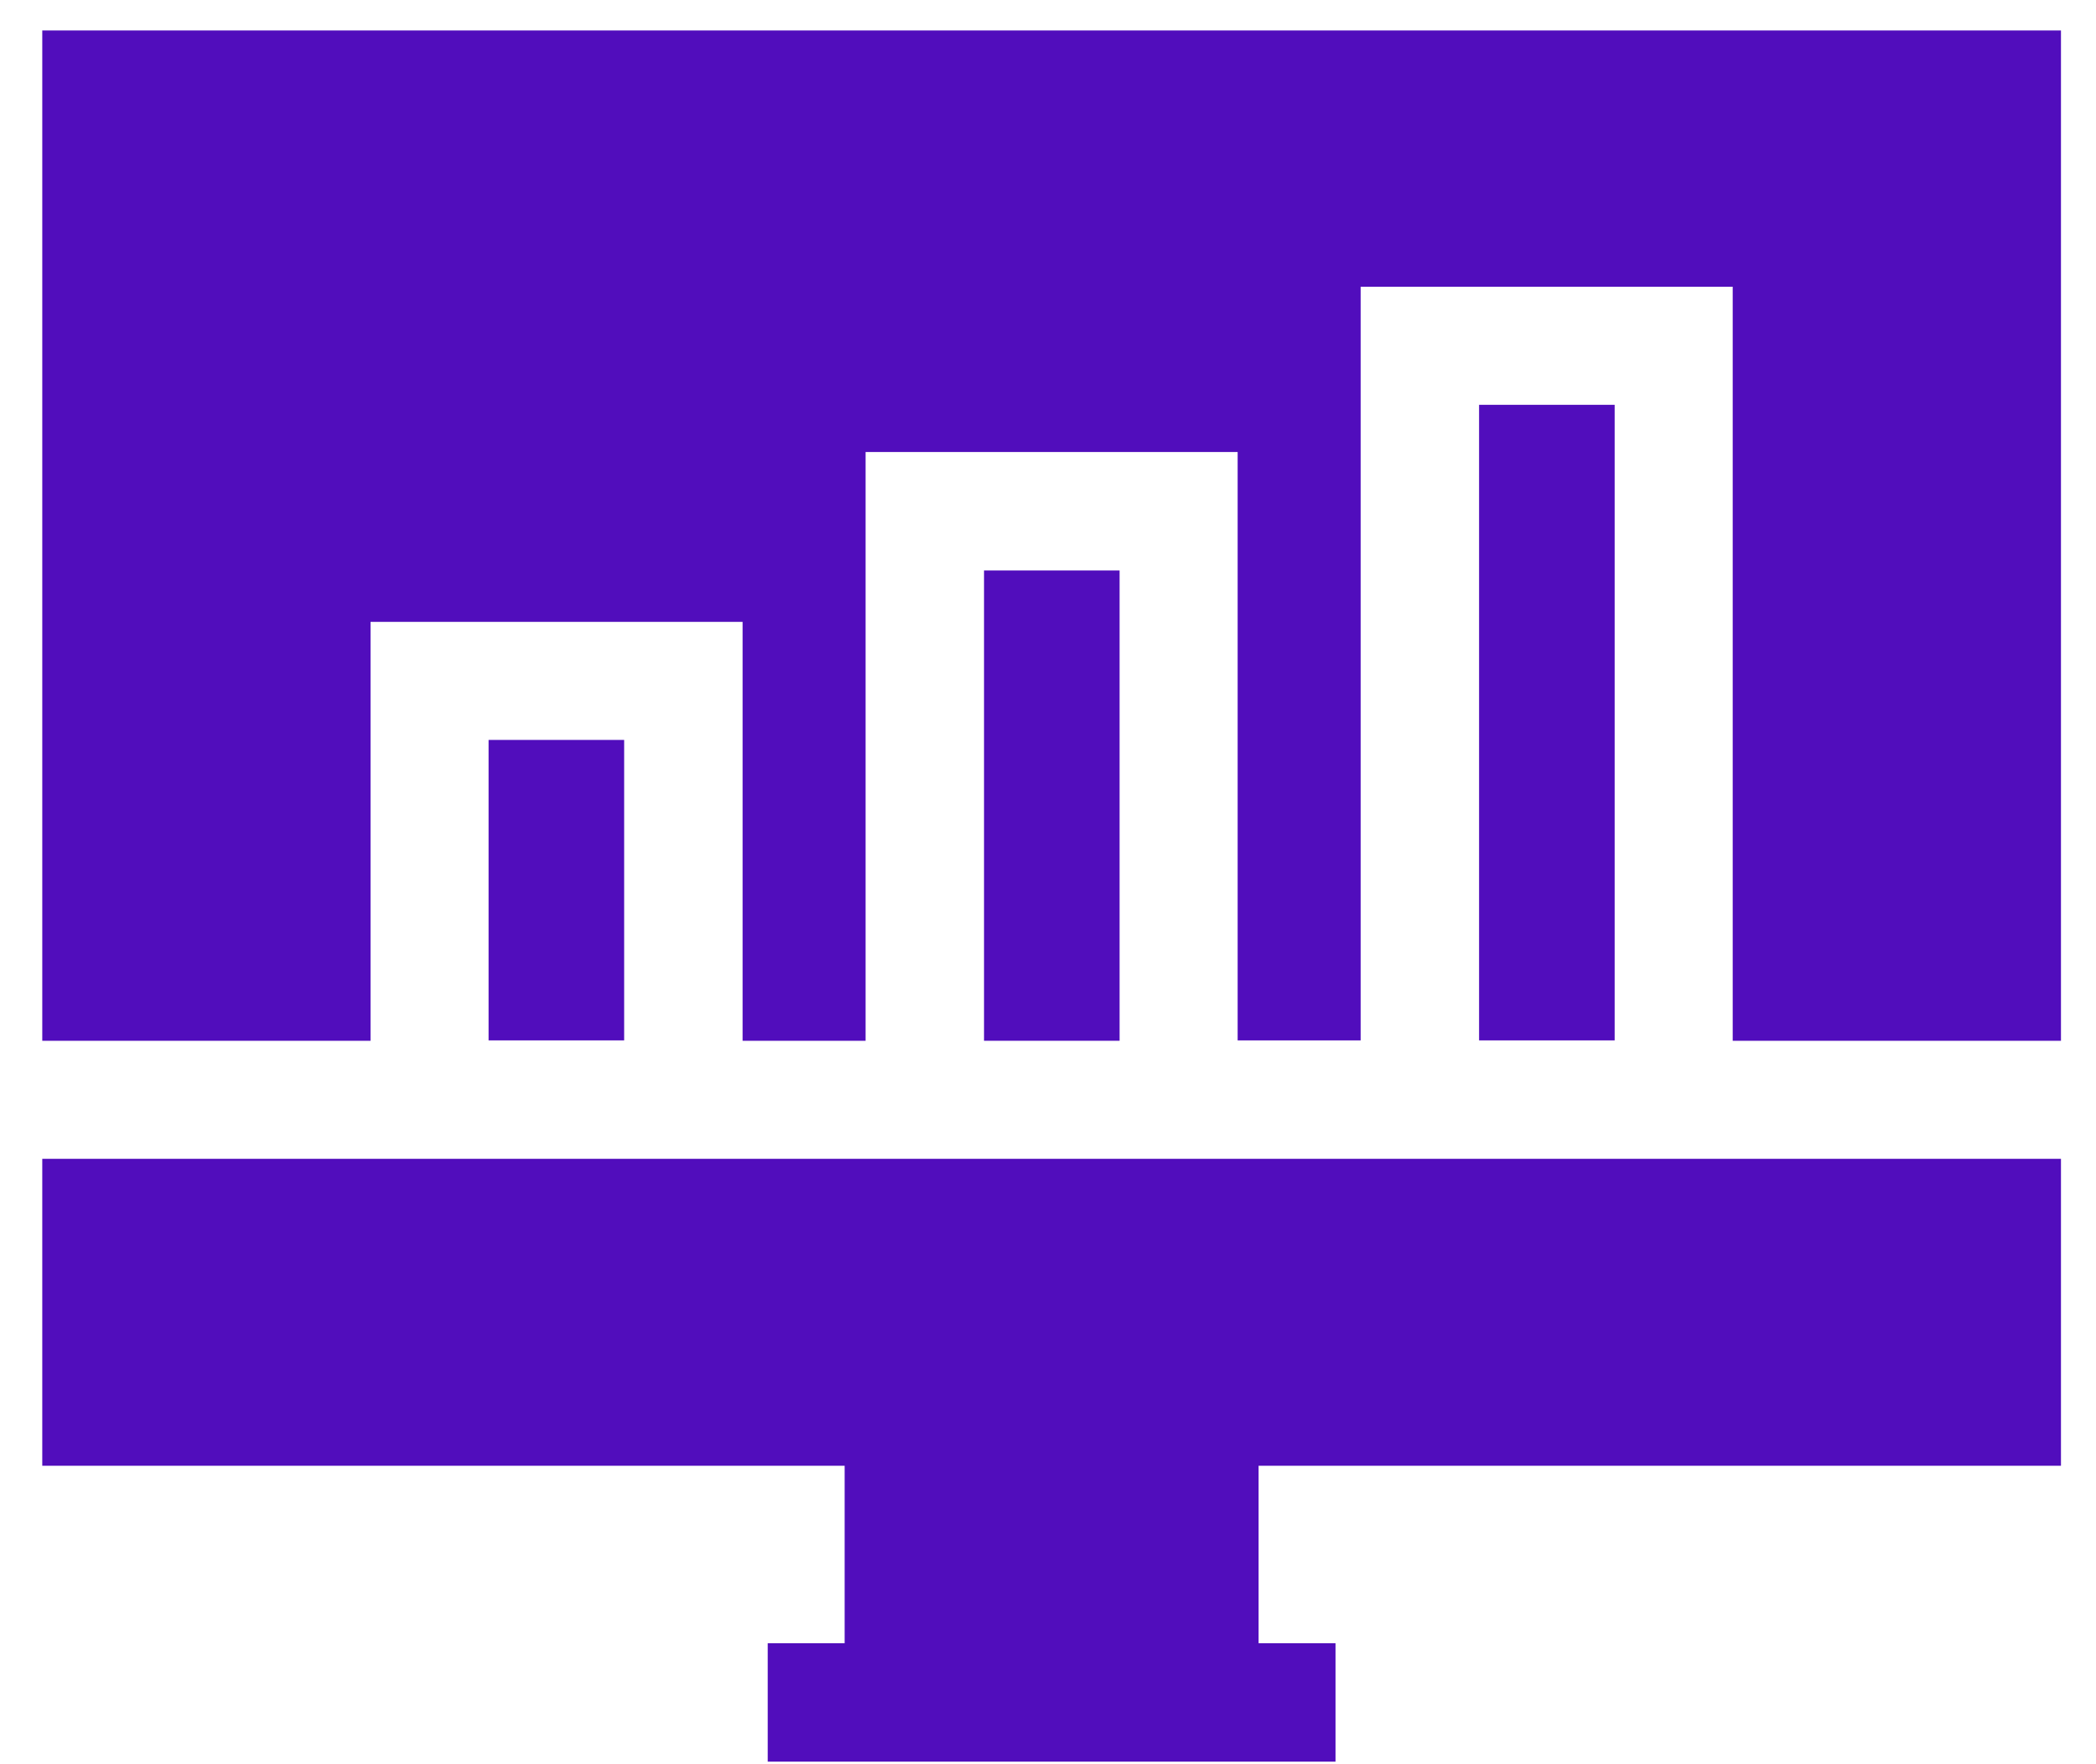
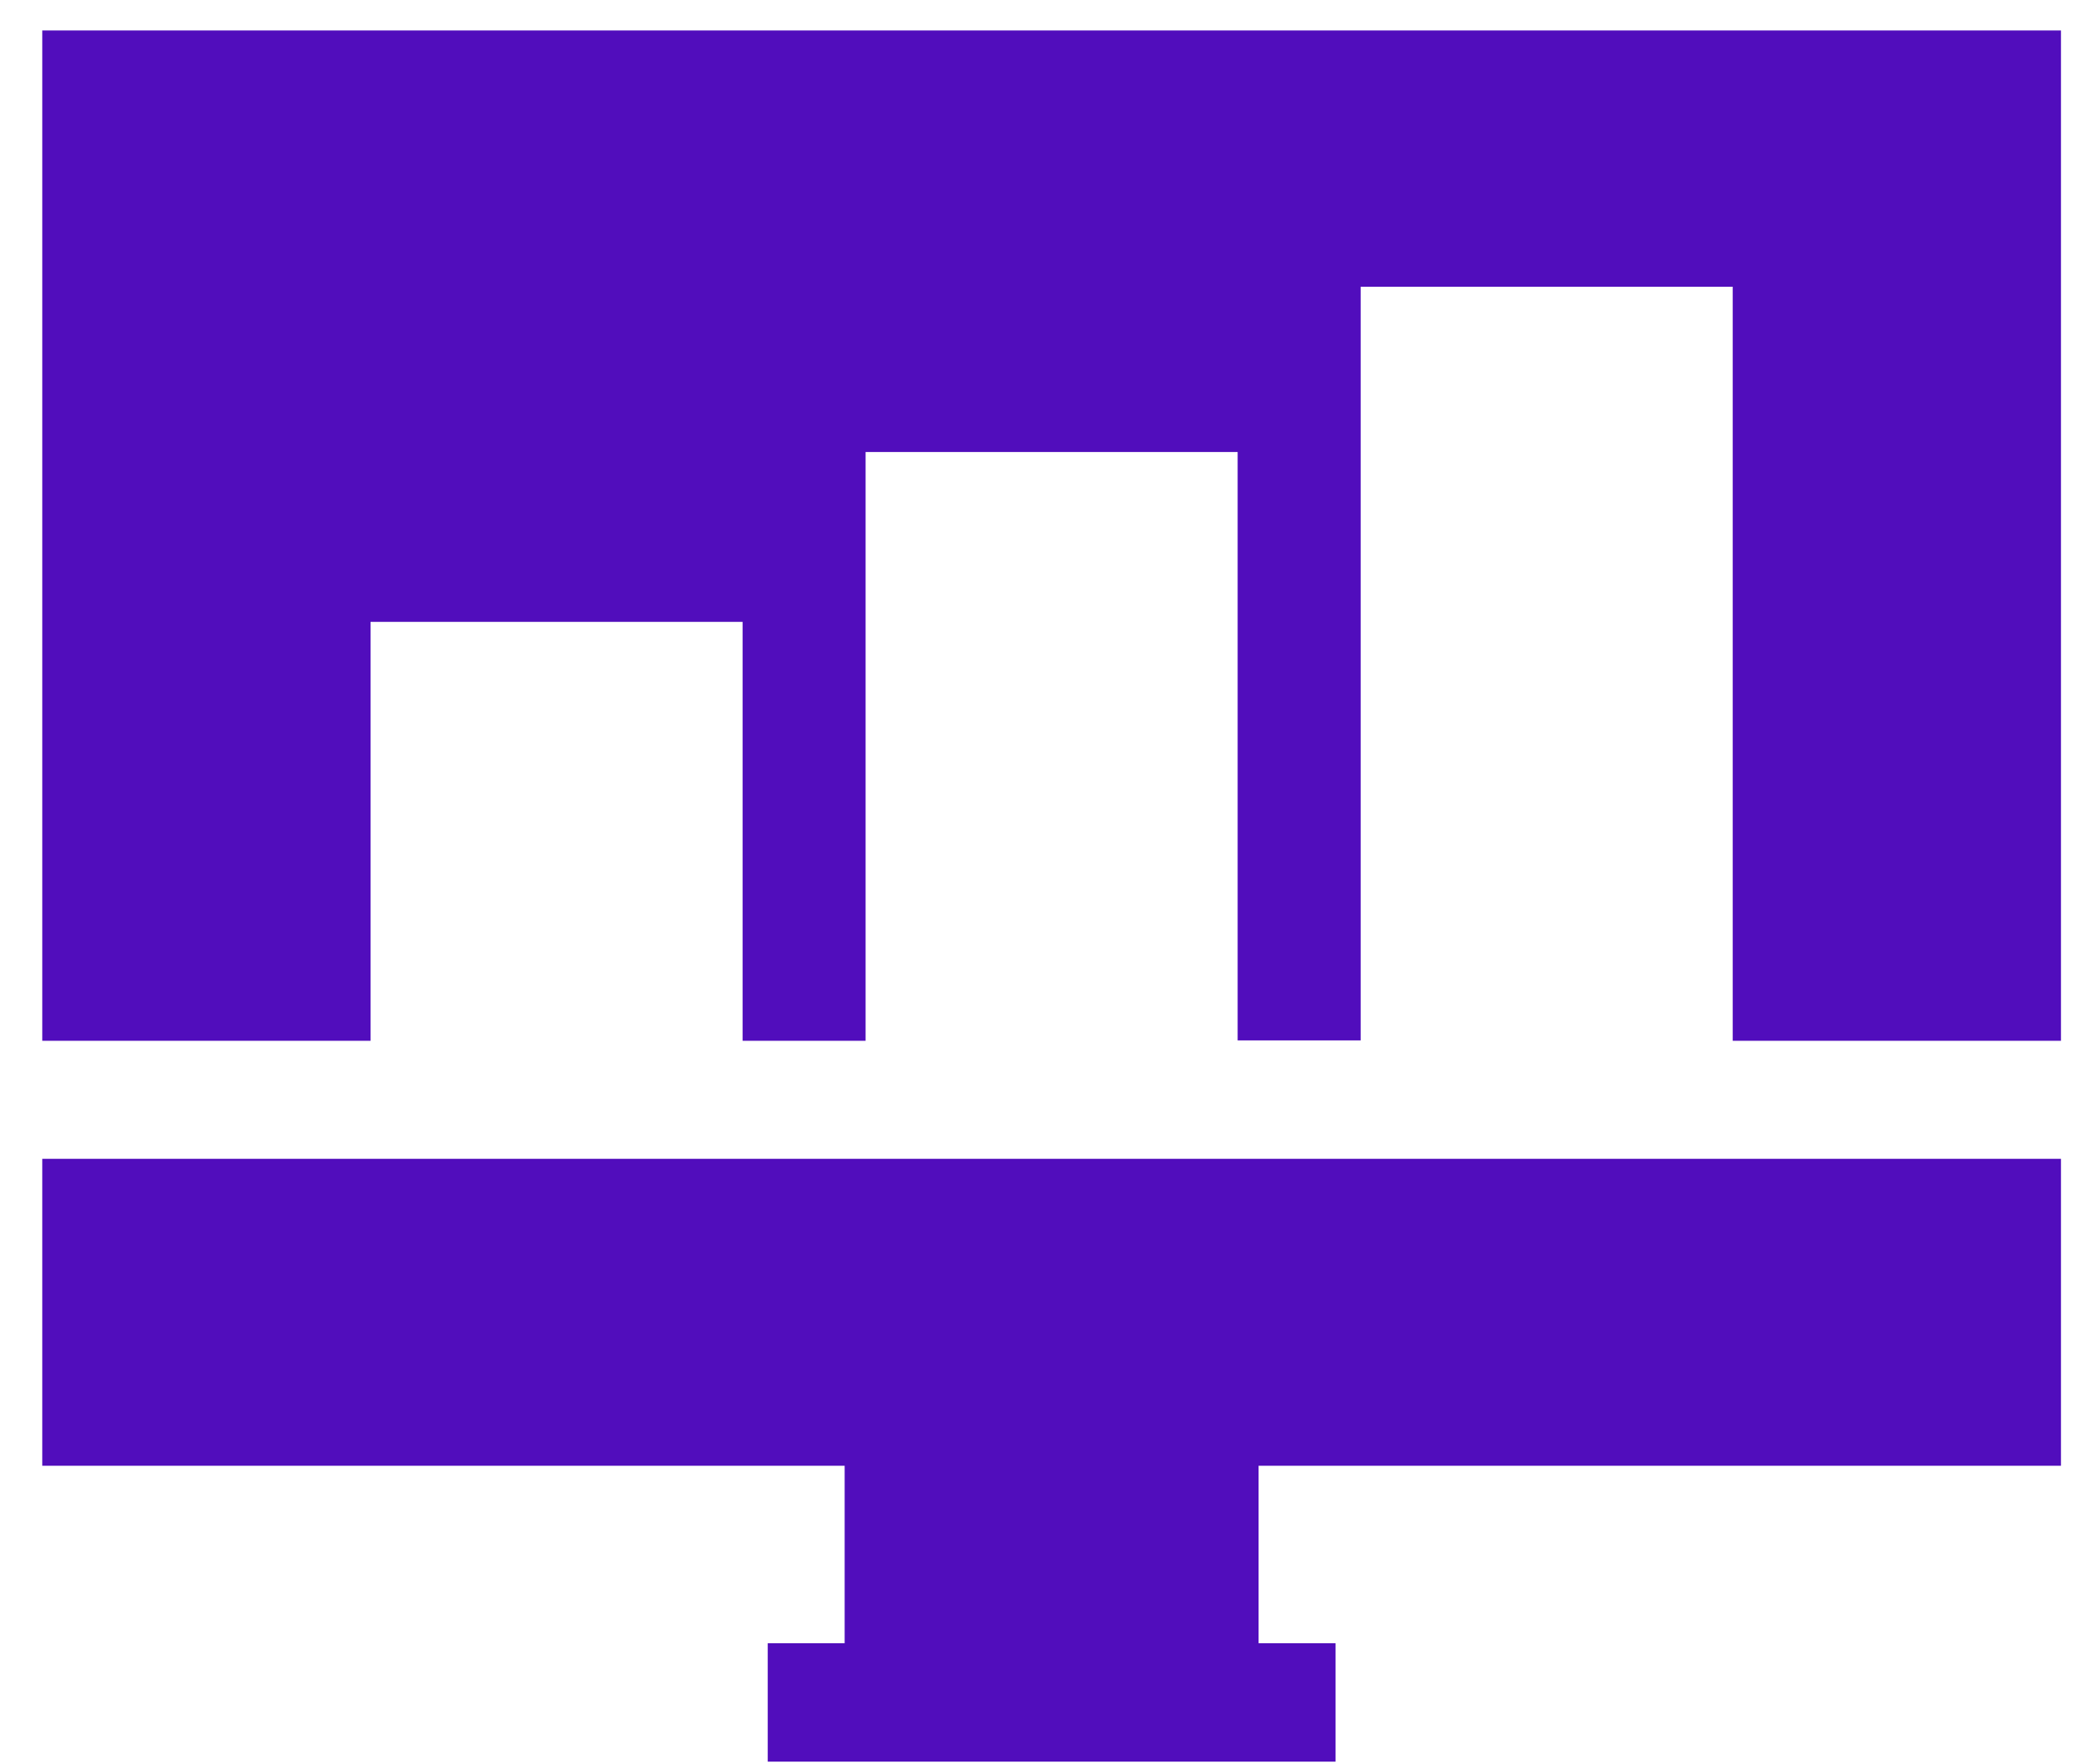
<svg xmlns="http://www.w3.org/2000/svg" version="1.1" viewBox="0 0 550.4 463.2">
  <defs>
    <style>
      .cls-1 {
        fill: #510dbc;
      }
    </style>
  </defs>
  <g>
    <g id="Layer_1">
      <g id="analytics_10">
        <g id="Group_7">
          <g id="Group_54">
            <g id="Group_55">
-               <path id="Vector_161" class="cls-1" d="M424,106.3h-35.6v166.9h35.6V106.3Z" />
-             </g>
+               </g>
          </g>
          <g id="Group_56">
            <g id="Group_57">
-               <path id="Vector_162" class="cls-1" d="M294,149.8h-35.6v123.5h35.6v-123.5Z" />
-             </g>
+               </g>
          </g>
          <g id="Group_58">
            <g id="Group_59">
              <path id="Vector_163" class="cls-1" d="M11.1,8v265.3h86.2v-110h97.7v110h32.3V118.7h97.7v154.5h32.3V75.3h97.7v198h86.2V8H11.1Z" />
            </g>
          </g>
          <g id="Group_60">
            <g id="Group_61">
              <path id="Vector_164" class="cls-1" d="M541.2,384.9v-80.6H11.1v80.6h210.7v46.6h-20.2v31.1h149.1v-31.1h-20.2v-46.6h210.7Z" />
            </g>
          </g>
          <g id="Group_62">
            <g id="Group_63">
-               <path id="Vector_165" class="cls-1" d="M163.9,194.3h-35.6v78.9h35.6v-78.9Z" />
-             </g>
+               </g>
          </g>
        </g>
      </g>
    </g>
  </g>
</svg>